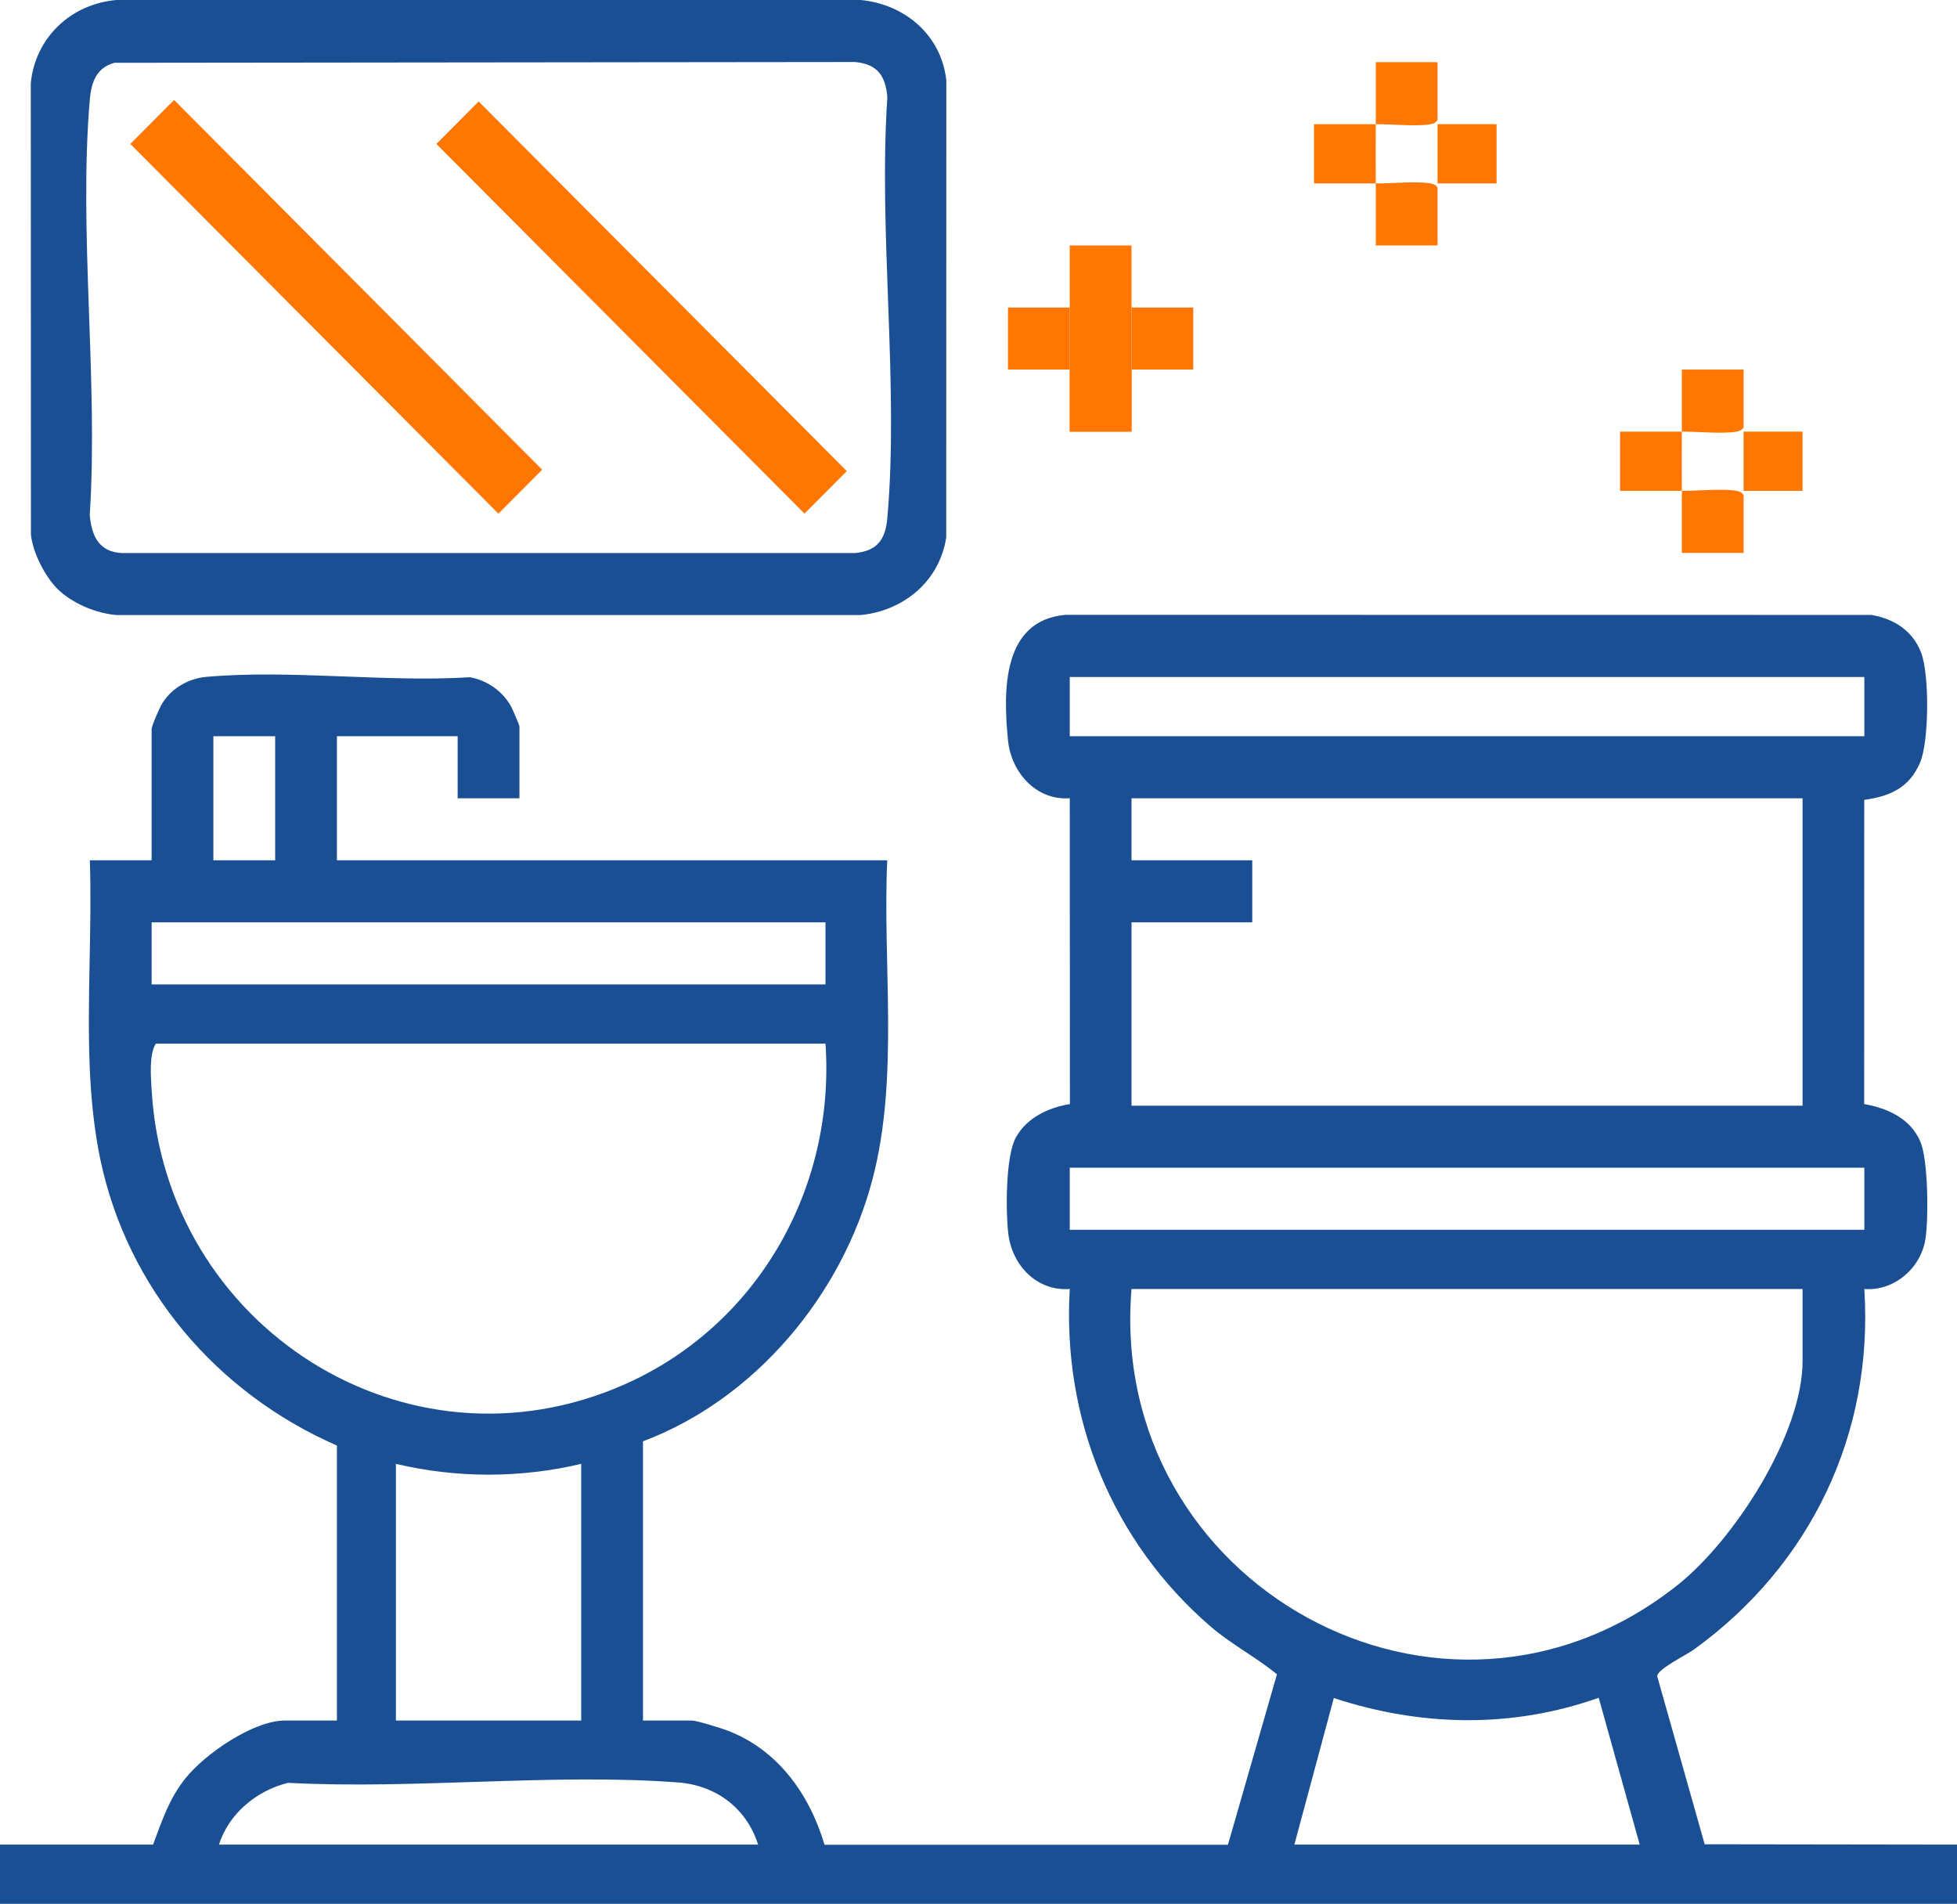
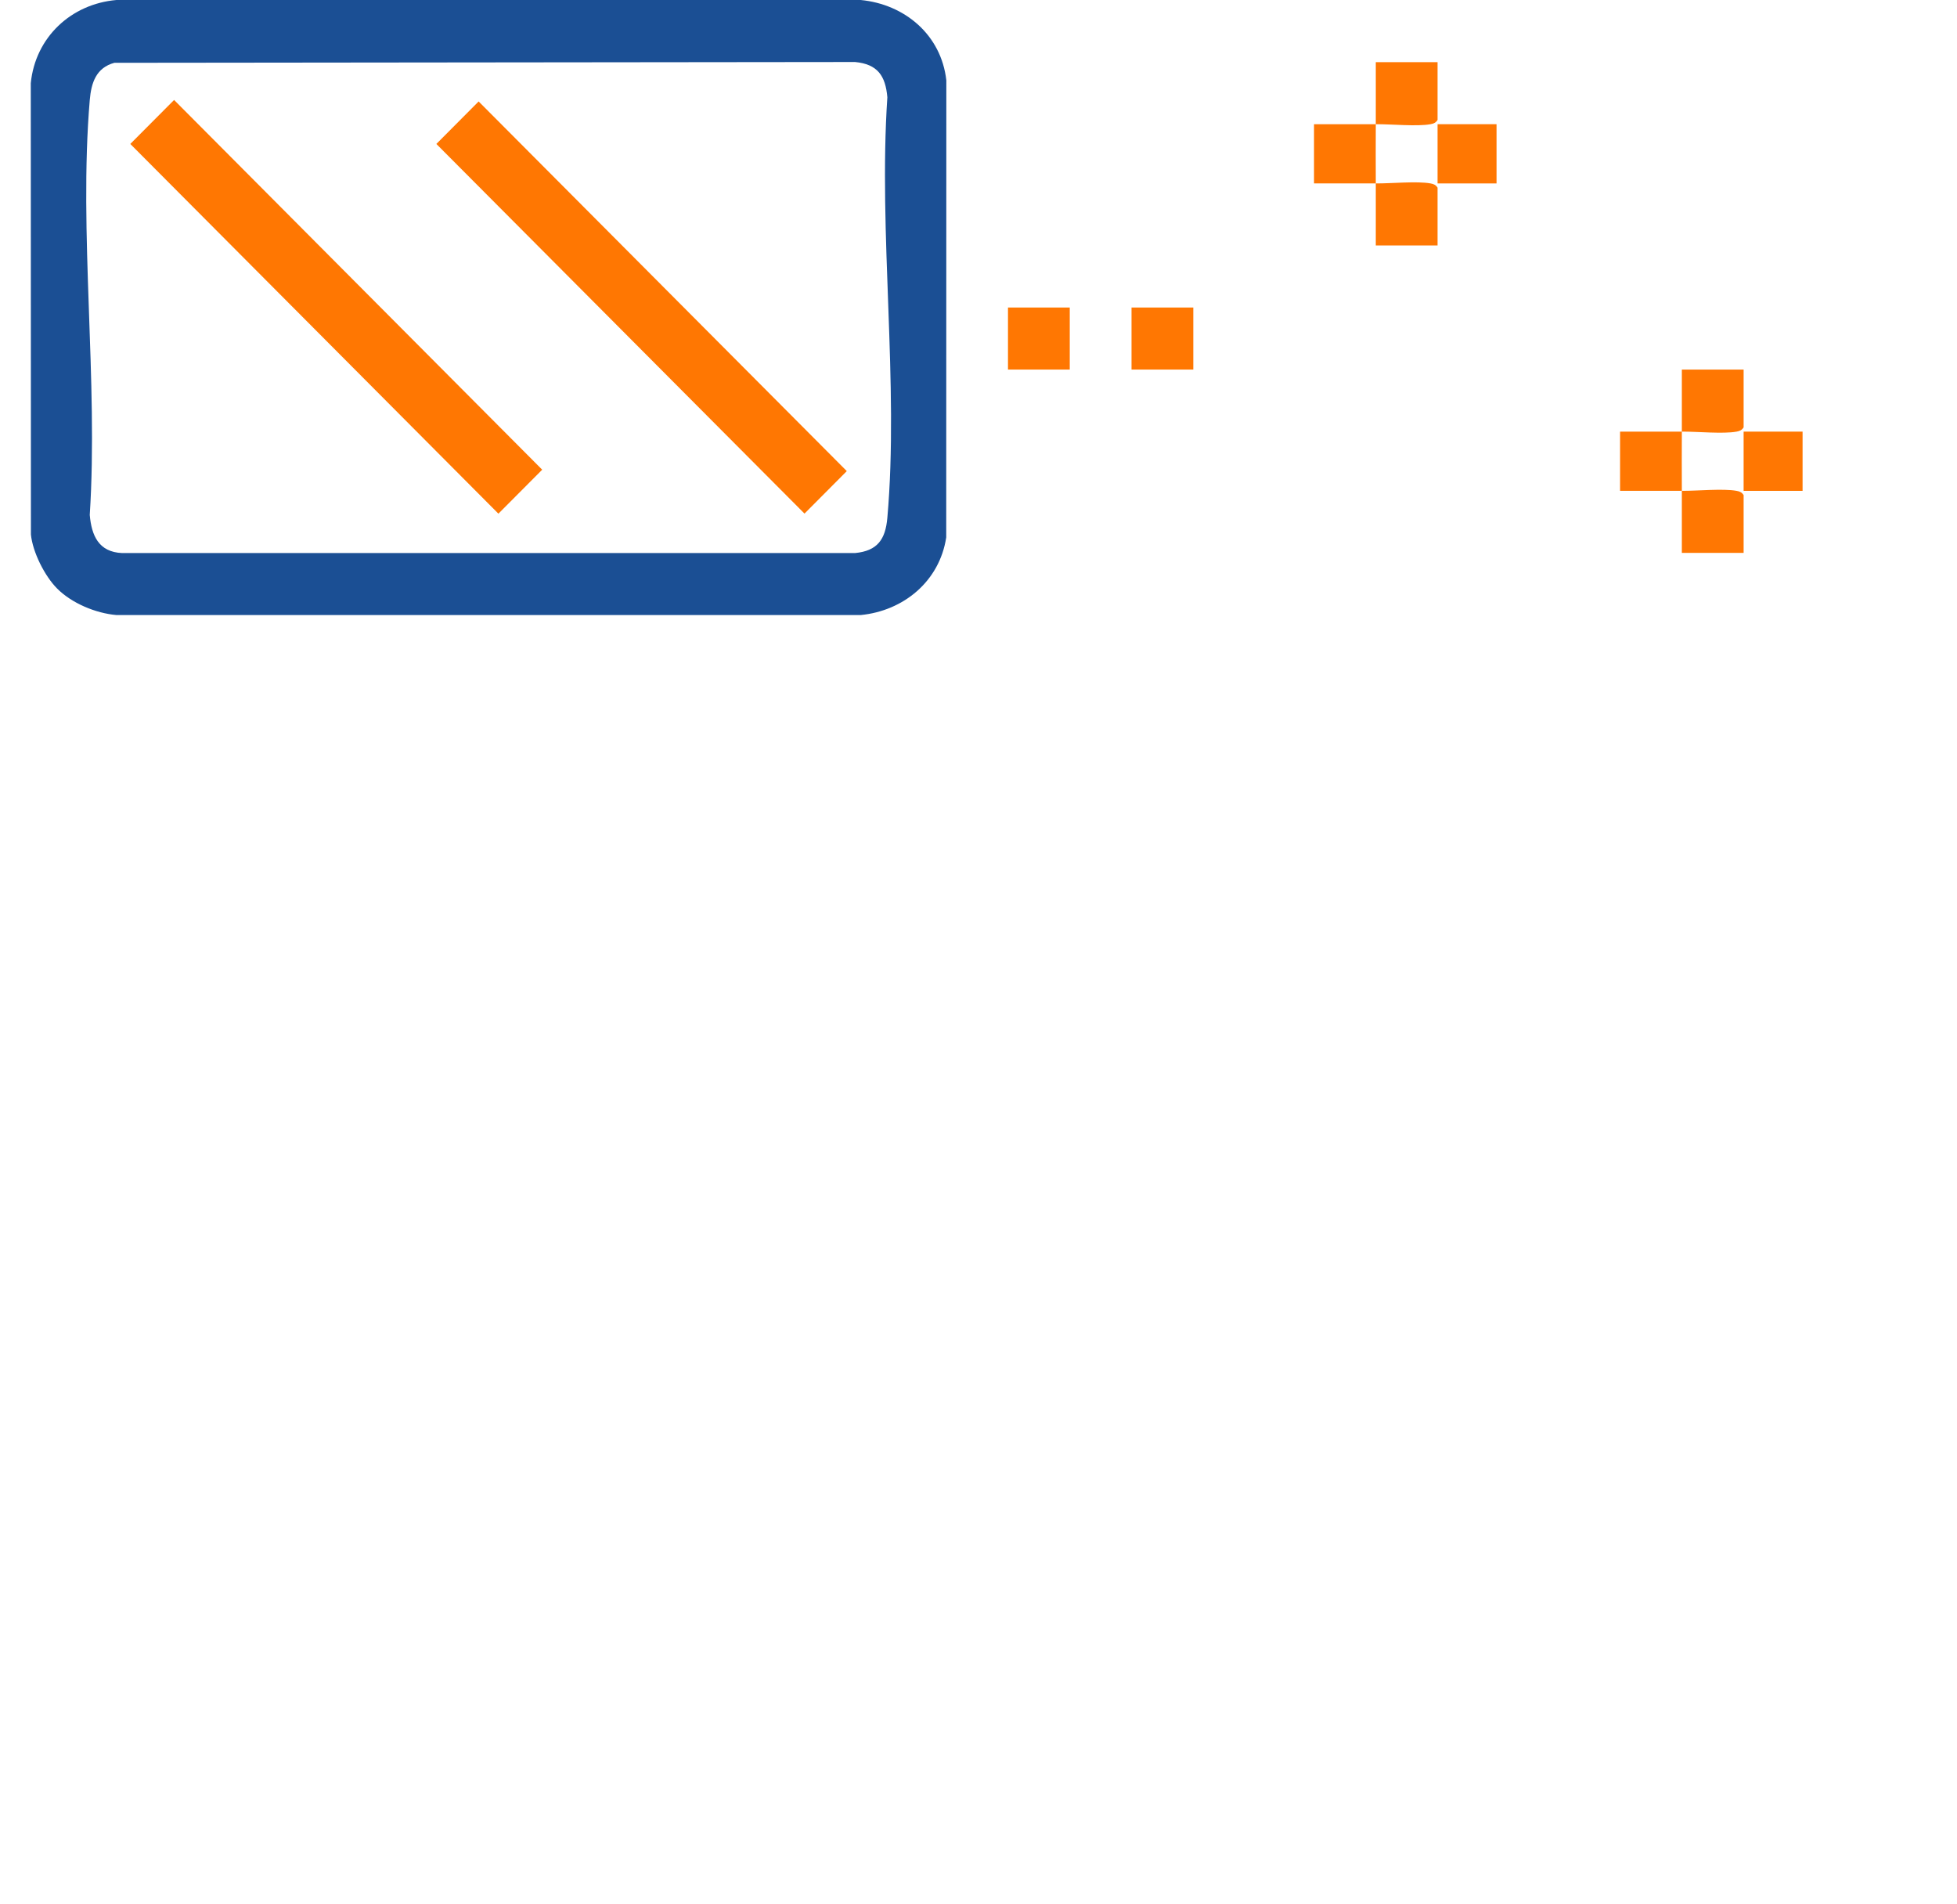
<svg xmlns="http://www.w3.org/2000/svg" width="110" height="107" viewBox="0 0 110 107" fill="none">
  <g clip-path="url(#clip0_6_385)">
-     <path d="M110 107H0V103.671H8.601C9.115 102.312 9.495 101.107 10.419 99.95C11.519 98.573 14.231 96.697 16.019 96.697H18.938V81.242C12.194 78.296 7.15 72.413 5.631 65.124C5.289 63.481 5.112 61.679 5.044 60.008C4.885 56.144 5.176 52.219 5.05 48.351H8.522V40.981C8.522 40.783 8.979 39.757 9.123 39.524C9.651 38.673 10.602 38.13 11.593 38.042C16.303 37.62 21.644 38.359 26.421 38.062C27.396 38.245 28.244 38.836 28.729 39.707C28.81 39.853 29.197 40.761 29.197 40.822V44.864H25.724V41.377H18.938V48.351H49.871C49.602 54.249 50.548 60.555 49.037 66.297C47.327 72.797 42.429 78.644 36.141 81.004V96.697H38.902C39.161 96.697 40.533 97.125 40.873 97.254C43.712 98.324 45.505 100.841 46.345 103.678L69.021 103.678L71.775 94.1C70.578 93.116 69.193 92.407 68.018 91.389C62.531 86.639 59.7 79.755 60.13 72.444C58.285 72.583 56.886 71.118 56.675 69.336C56.526 68.087 56.517 64.996 57.098 63.932C57.707 62.816 58.945 62.243 60.138 62.05L60.13 44.863C58.236 44.999 56.839 43.41 56.659 41.613C56.382 38.84 56.317 34.874 59.886 34.554L105.187 34.56C106.458 34.775 107.497 35.437 107.98 36.669C108.454 37.88 108.435 41.666 107.925 42.859C107.32 44.271 106.247 44.754 104.786 44.954L104.783 62.05C106.092 62.279 107.371 62.857 107.932 64.14C108.385 65.175 108.406 68.468 108.226 69.633C107.973 71.272 106.467 72.575 104.791 72.444C105.318 80.614 101.752 87.979 95.215 92.705C94.771 93.026 93.149 93.81 93.148 94.206L95.817 103.651L110 103.671V107ZM104.792 38.048H60.129V41.377H104.792V38.048ZM11.994 41.377V48.351H15.466V41.377H11.994ZM101.32 44.864H63.601V48.351H70.387V51.839H63.601V62.142H101.32V44.864ZM8.522 51.839V55.326H46.399V51.839H8.522ZM46.399 58.654H8.759C8.374 59.262 8.479 60.502 8.524 61.268C9.298 74.531 22.812 83.236 35.092 77.812C42.55 74.518 46.961 66.82 46.399 58.654ZM104.792 65.629H60.129V69.116H104.792V65.629ZM101.32 72.445H63.601C62.228 89.005 81.067 99.575 94.293 89.084C97.458 86.573 101.32 80.625 101.32 76.487V72.445ZM32.669 82.272C29.243 83.08 25.683 83.082 22.253 82.272V96.697H32.669V82.272ZM72.755 103.671H92.166L89.861 95.417C84.978 97.151 79.868 97.039 74.971 95.433L72.755 103.671ZM42.611 103.671C41.968 101.627 40.251 100.338 38.12 100.177C31.057 99.644 23.323 100.579 16.19 100.198C14.439 100.629 12.859 101.919 12.31 103.671H42.611Z" fill="#1B4F94" />
-     <path d="M63.601 20.77H60.129V24.258H63.601V20.77Z" fill="#FF7702" />
    <path d="M67.073 17.283H63.601V20.77H67.073V17.283Z" fill="#FF7702" />
-     <path d="M60.129 17.283V13.796H63.601V24.258H60.129V13.796H63.601V17.283H60.129Z" fill="#FF7702" />
    <path d="M60.129 17.283H56.657V20.77H60.129V17.283Z" fill="#FF7702" />
    <path d="M77.331 6.98C77.337 5.82 77.328 4.653 77.331 3.493H80.803V6.742C80.704 6.899 80.586 6.948 80.409 6.98C79.652 7.119 78.193 6.974 77.331 6.98C77.326 8.087 77.326 9.202 77.331 10.309C78.193 10.315 79.652 10.17 80.409 10.309C80.586 10.341 80.704 10.389 80.803 10.547V13.796H77.331C77.328 12.636 77.337 11.469 77.331 10.309C76.177 10.3 75.014 10.315 73.859 10.309V6.98C75.014 6.974 76.177 6.989 77.331 6.98Z" fill="#FF7702" />
    <path d="M94.534 24.258C94.539 23.098 94.53 21.93 94.534 20.77H98.006V24.02C97.906 24.177 97.788 24.225 97.611 24.258C96.854 24.397 95.396 24.251 94.534 24.258C94.529 25.365 94.529 26.479 94.534 27.586C95.396 27.593 96.854 27.447 97.611 27.587C97.788 27.619 97.906 27.667 98.006 27.824V31.074H94.534C94.53 29.914 94.539 28.747 94.534 27.586C93.379 27.578 92.217 27.593 91.062 27.586V24.258C92.217 24.251 93.379 24.266 94.534 24.258Z" fill="#FF7702" />
    <path d="M84.118 6.98H80.803V10.309H84.118V6.98Z" fill="#FF7702" />
    <path d="M101.32 24.258H98.006V27.587H101.32V24.258Z" fill="#FF7702" />
    <path d="M3.212 33.078C2.514 32.377 1.838 31.038 1.738 30.041L1.73 4.676C1.984 2.102 3.992 0.221 6.544 0H48.377C50.855 0.237 52.908 1.963 53.192 4.517L53.186 30.203C52.811 32.664 50.793 34.331 48.377 34.567H6.544C5.38 34.466 4.034 33.904 3.212 33.078ZM6.428 3.53C5.407 3.807 5.128 4.644 5.045 5.627C4.416 13.075 5.531 21.399 5.045 28.939C5.144 30.104 5.552 31.026 6.857 31.082L48.064 31.082C49.32 30.96 49.77 30.319 49.877 29.099C50.537 21.575 49.365 13.093 49.877 5.468C49.771 4.254 49.325 3.607 48.064 3.485L6.428 3.53Z" fill="#1B4F94" />
    <path d="M9.785 5.618L7.324 8.09L28.015 28.869L30.476 26.398L9.785 5.618Z" fill="#FF7702" />
    <path d="M26.903 5.702L24.527 8.09L45.22 28.865L47.597 26.477L26.903 5.702Z" fill="#FF7702" />
  </g>
  <defs>
    <clipPath id="clip0_6_385">
      <rect width="110" height="107" fill="white" />
    </clipPath>
  </defs>
</svg>